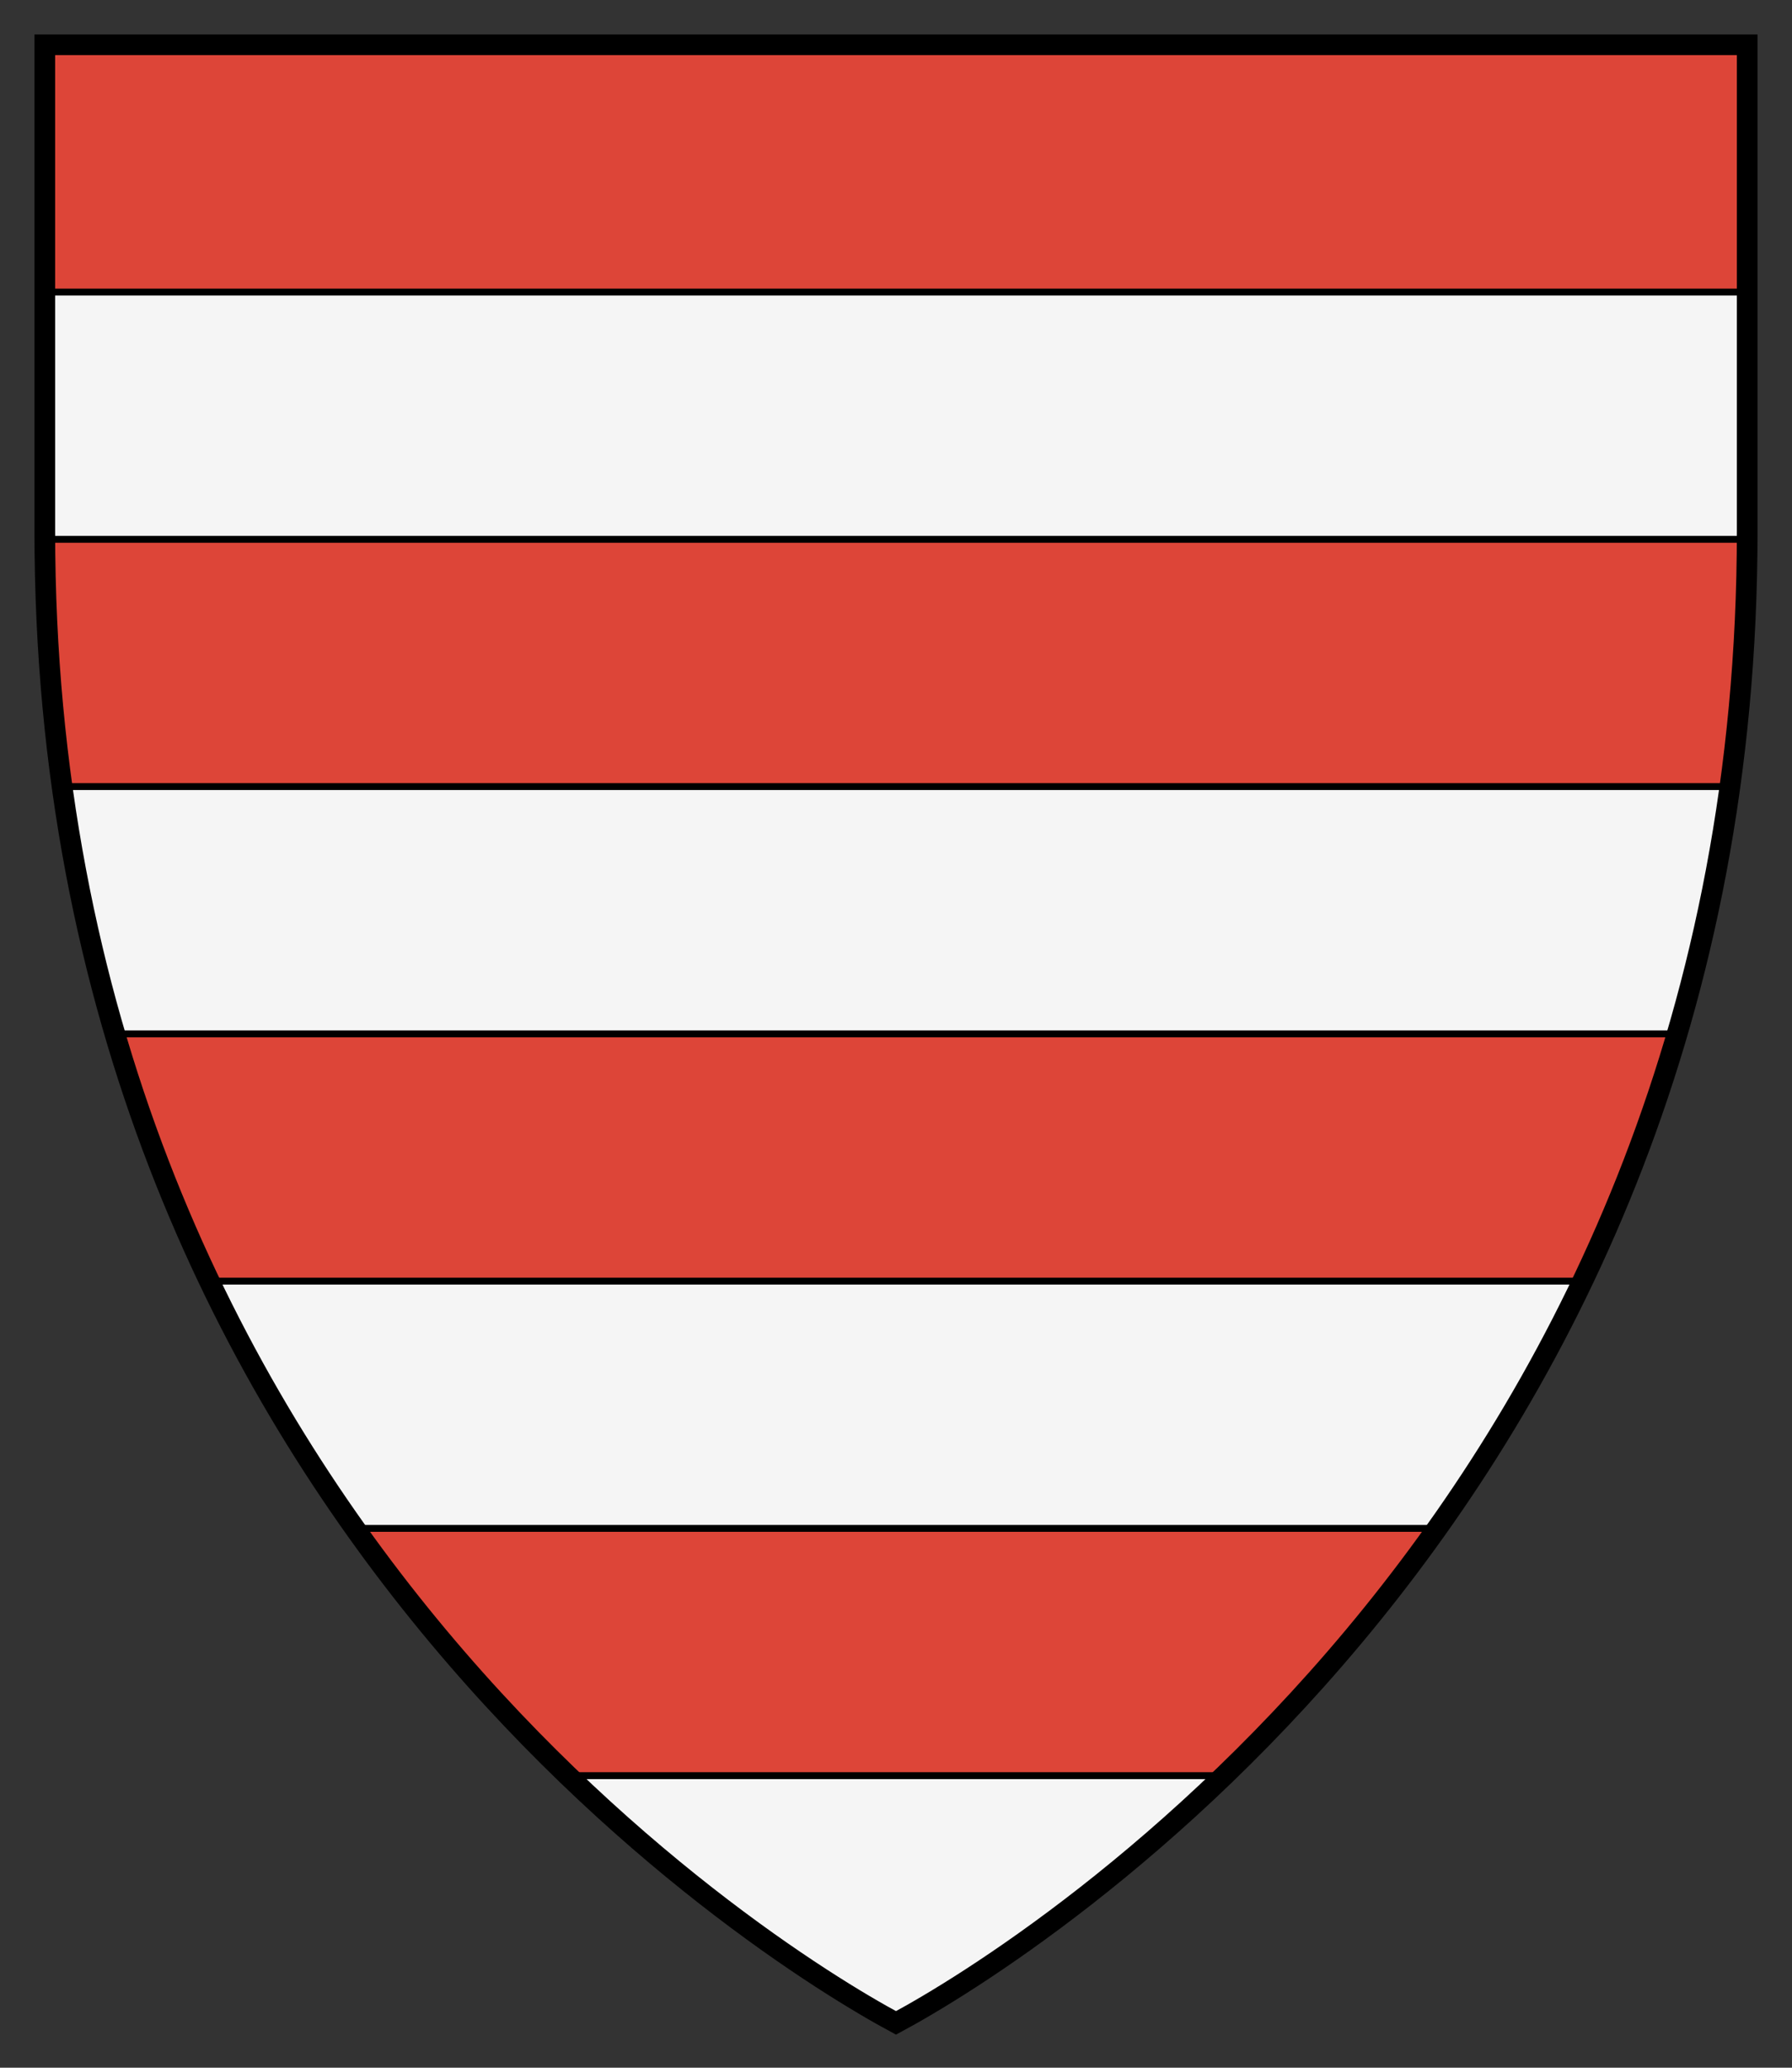
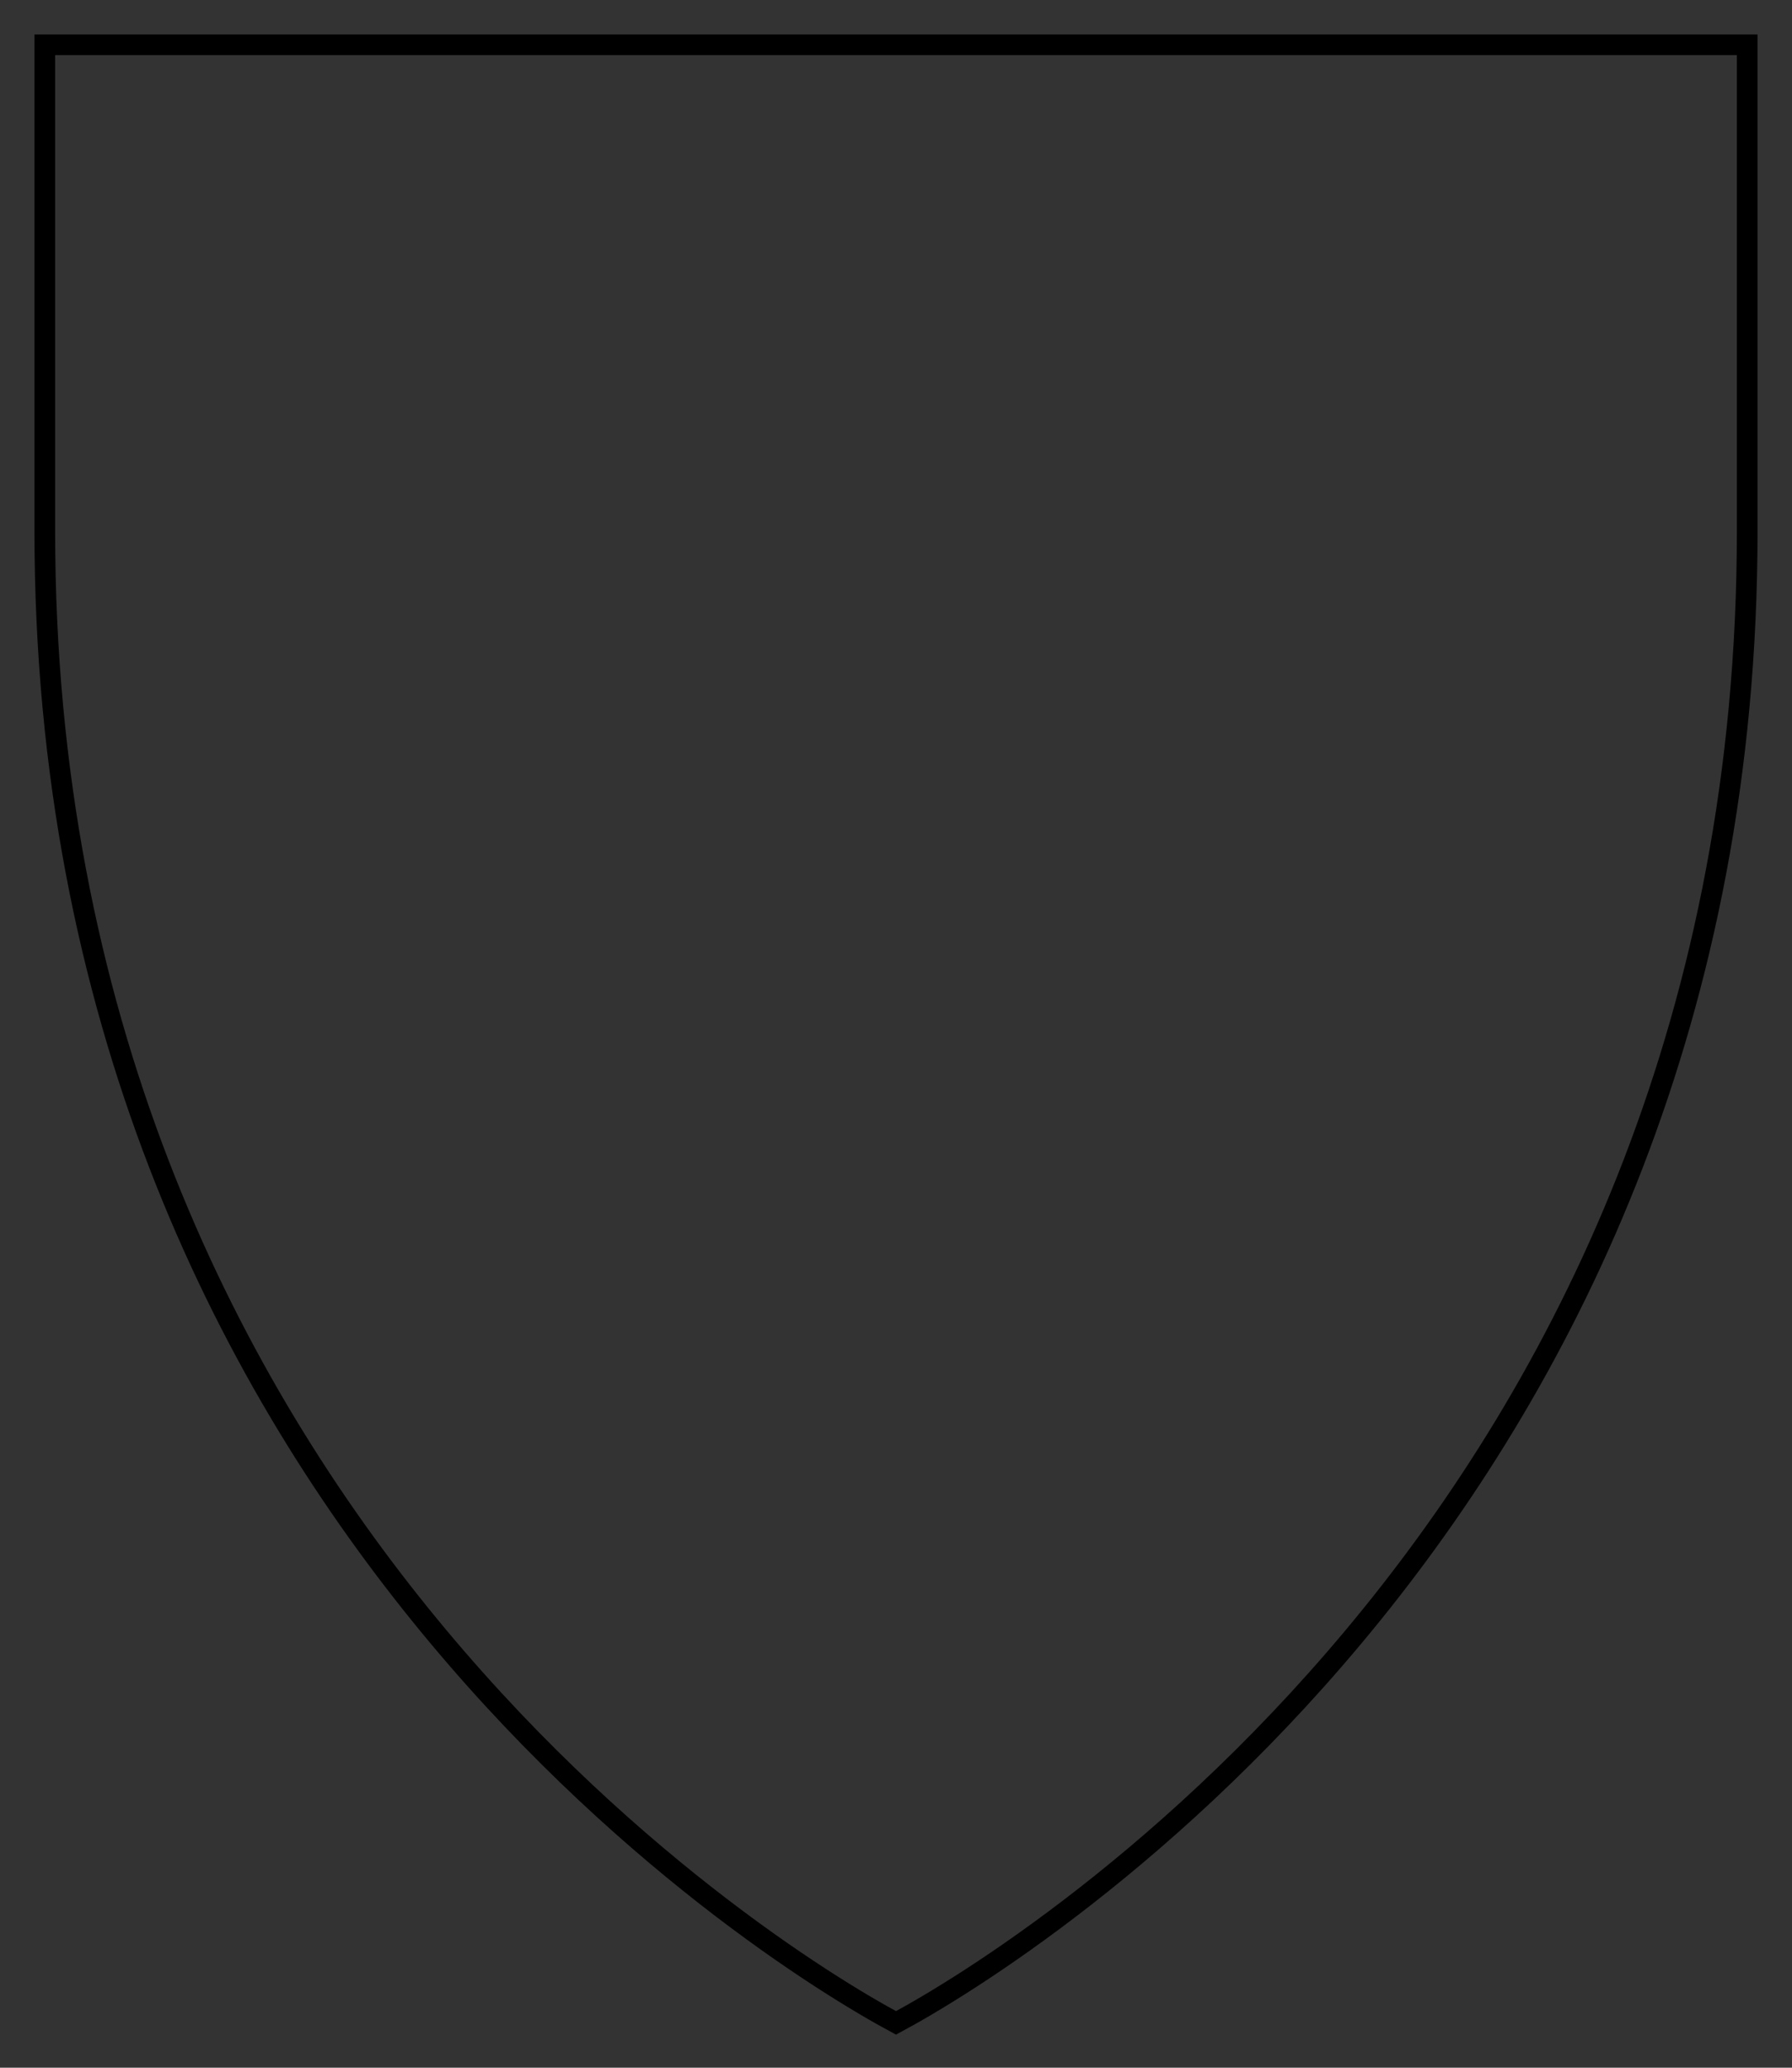
<svg xmlns="http://www.w3.org/2000/svg" height="300" width="260" version="1.1">
  <rect width="100%" height="100%" fill="#333333" stroke="none" />
-   <path d="m6.5 6.5v70.556c0 140.89 103.89 205.92 123.5 216.44 19.61-10.52 123.5-75.55 123.5-216.44v-70.56h-247z" fill="#dd4538" />
-   <path d="m6.5 42.375v34.688 1.188h247c0.002-0.399 0-0.787 0-1.188v-34.688h-247zm2.531 71.75c1.755 12.69 4.363 24.638 7.656 35.875h226.62c3.293-11.237 5.901-23.185 7.656-35.875h-241.94zm21.344 71.75c6.327 13.249 13.541 25.191 21.125 35.875h157c7.584-10.684 14.798-22.626 21.125-35.875h-199.25zm52.031 71.75c21.096 20.344 40.25 31.934 47.594 35.875 7.344-3.941 26.497-15.531 47.594-35.875h-95.188z" fill="#f5f5f5" stroke="#000000" />
  <path d="m6.5 6.5v70.556c0 140.89 103.89 205.92 123.5 216.44 19.61-10.52 123.5-75.55 123.5-216.44v-70.56h-247z" stroke="#000000" stroke-width="3" fill="none" />
</svg>